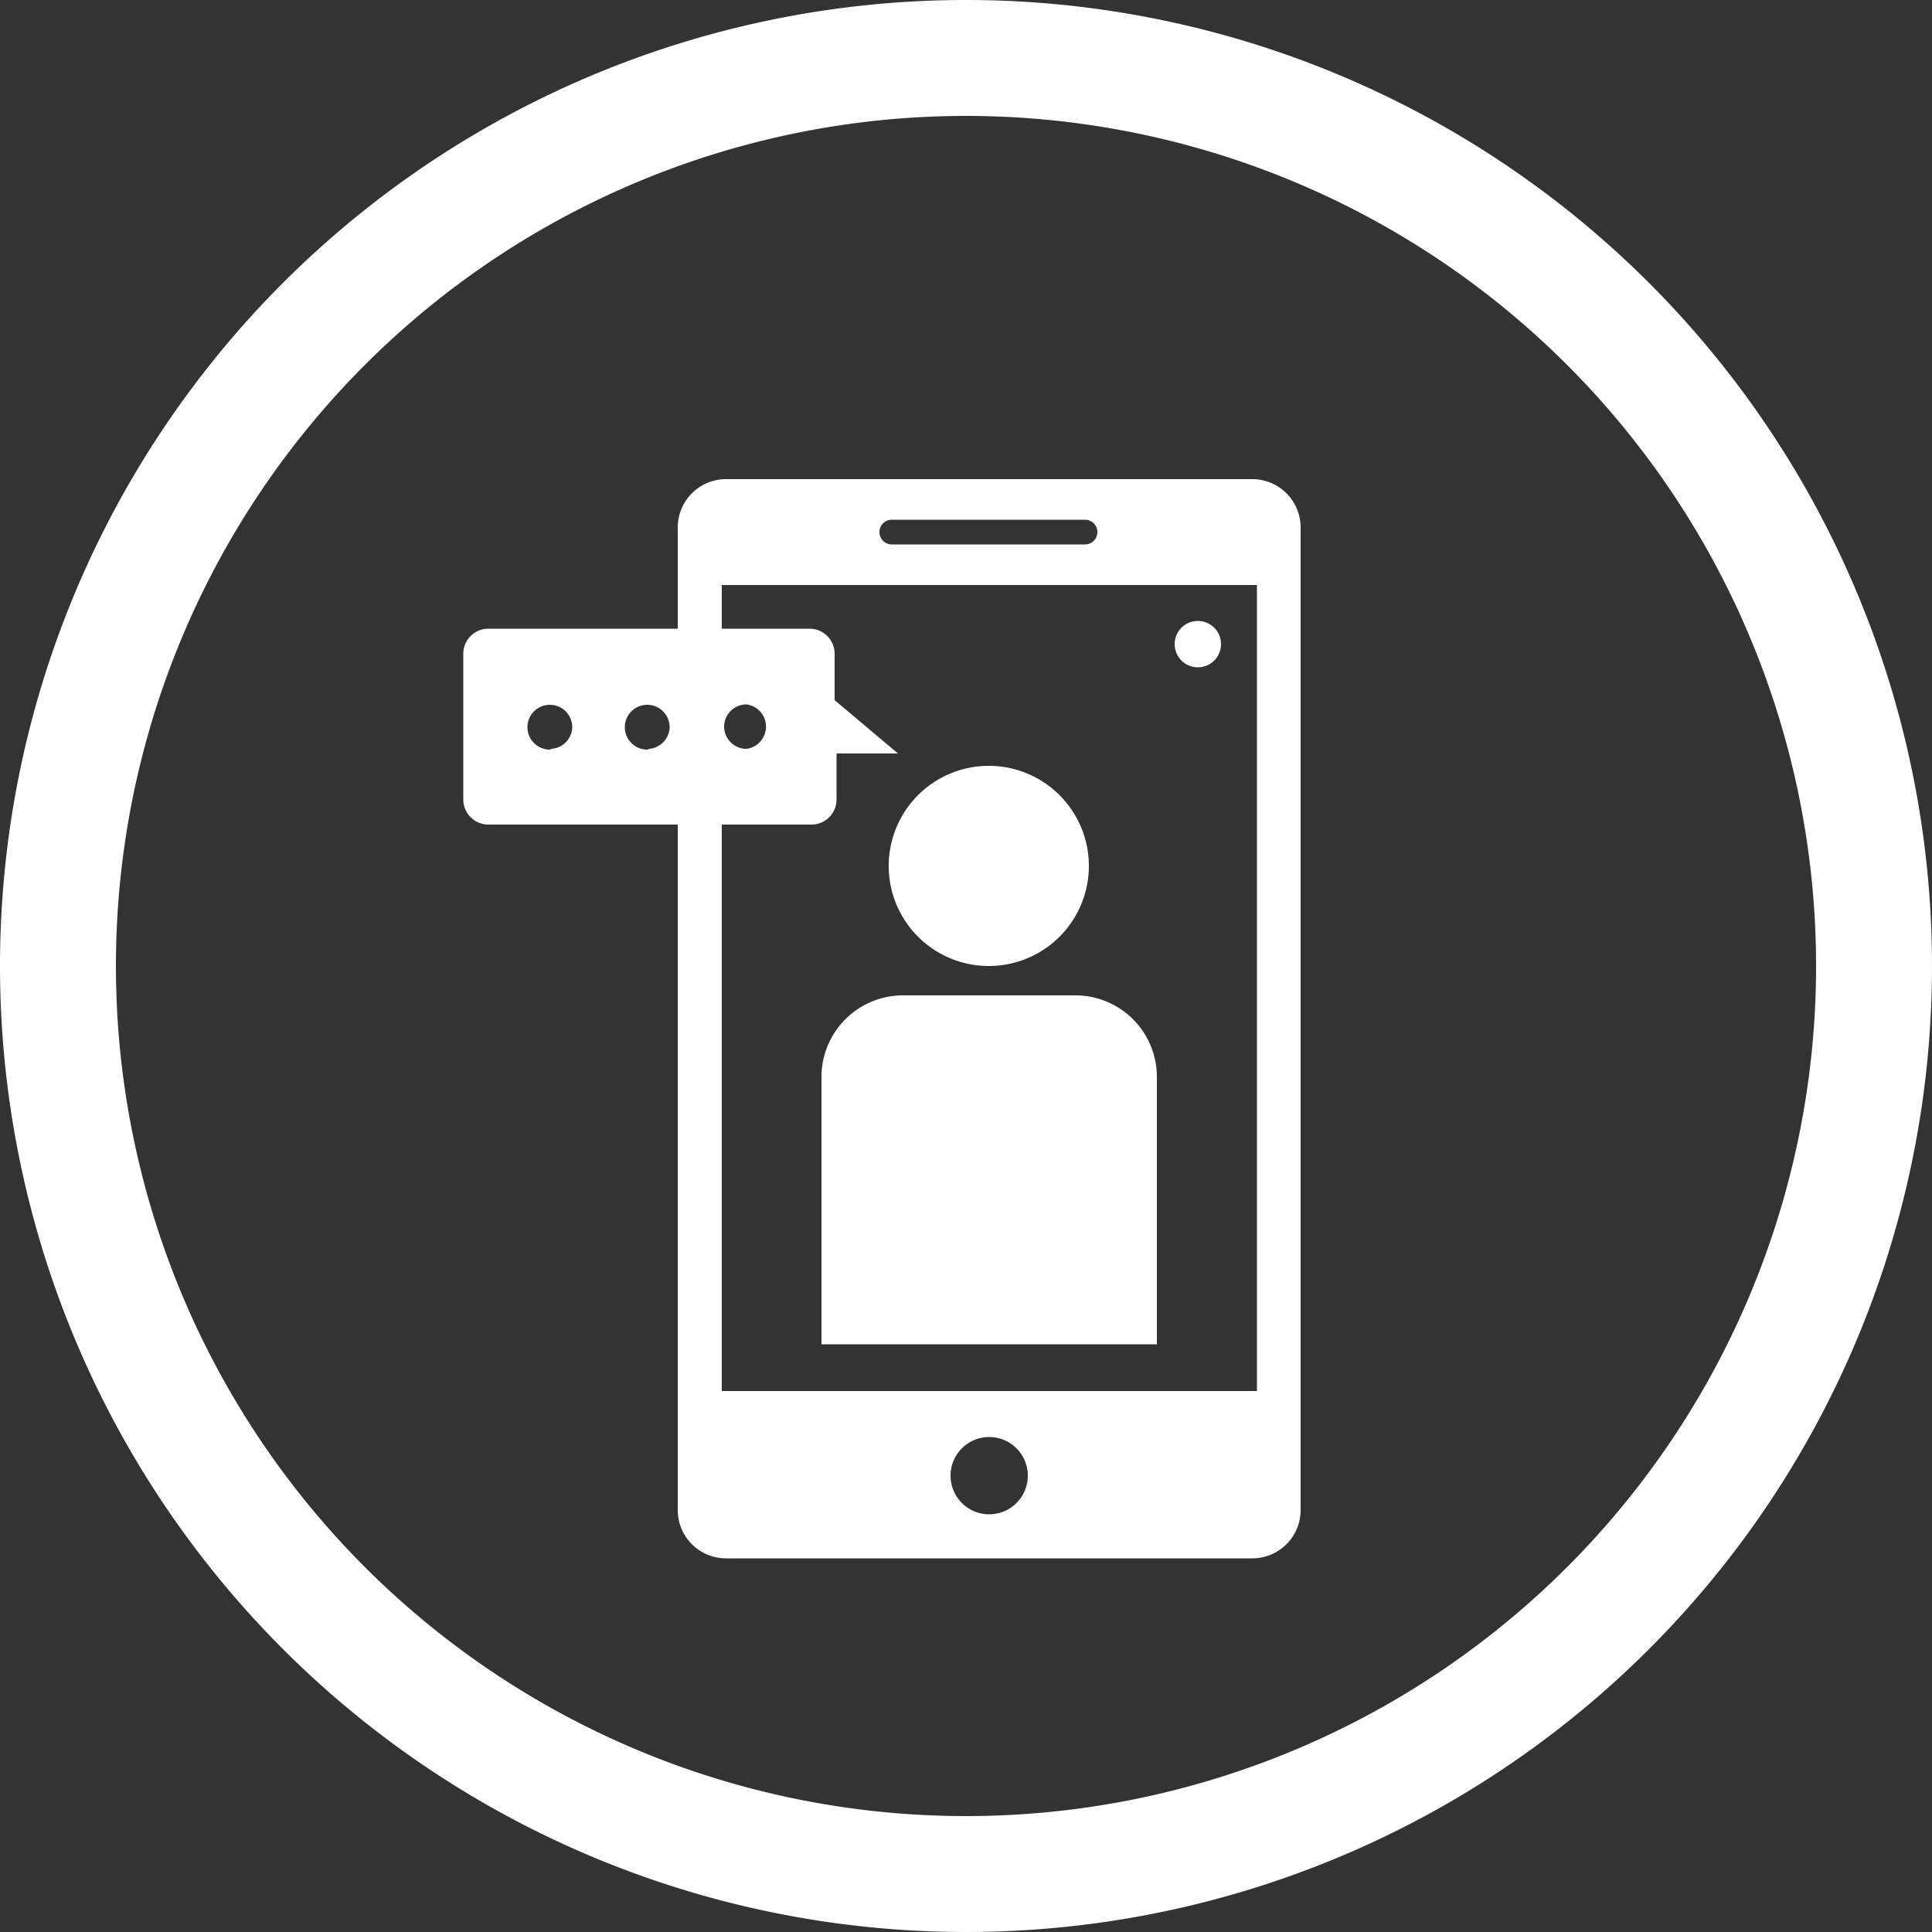
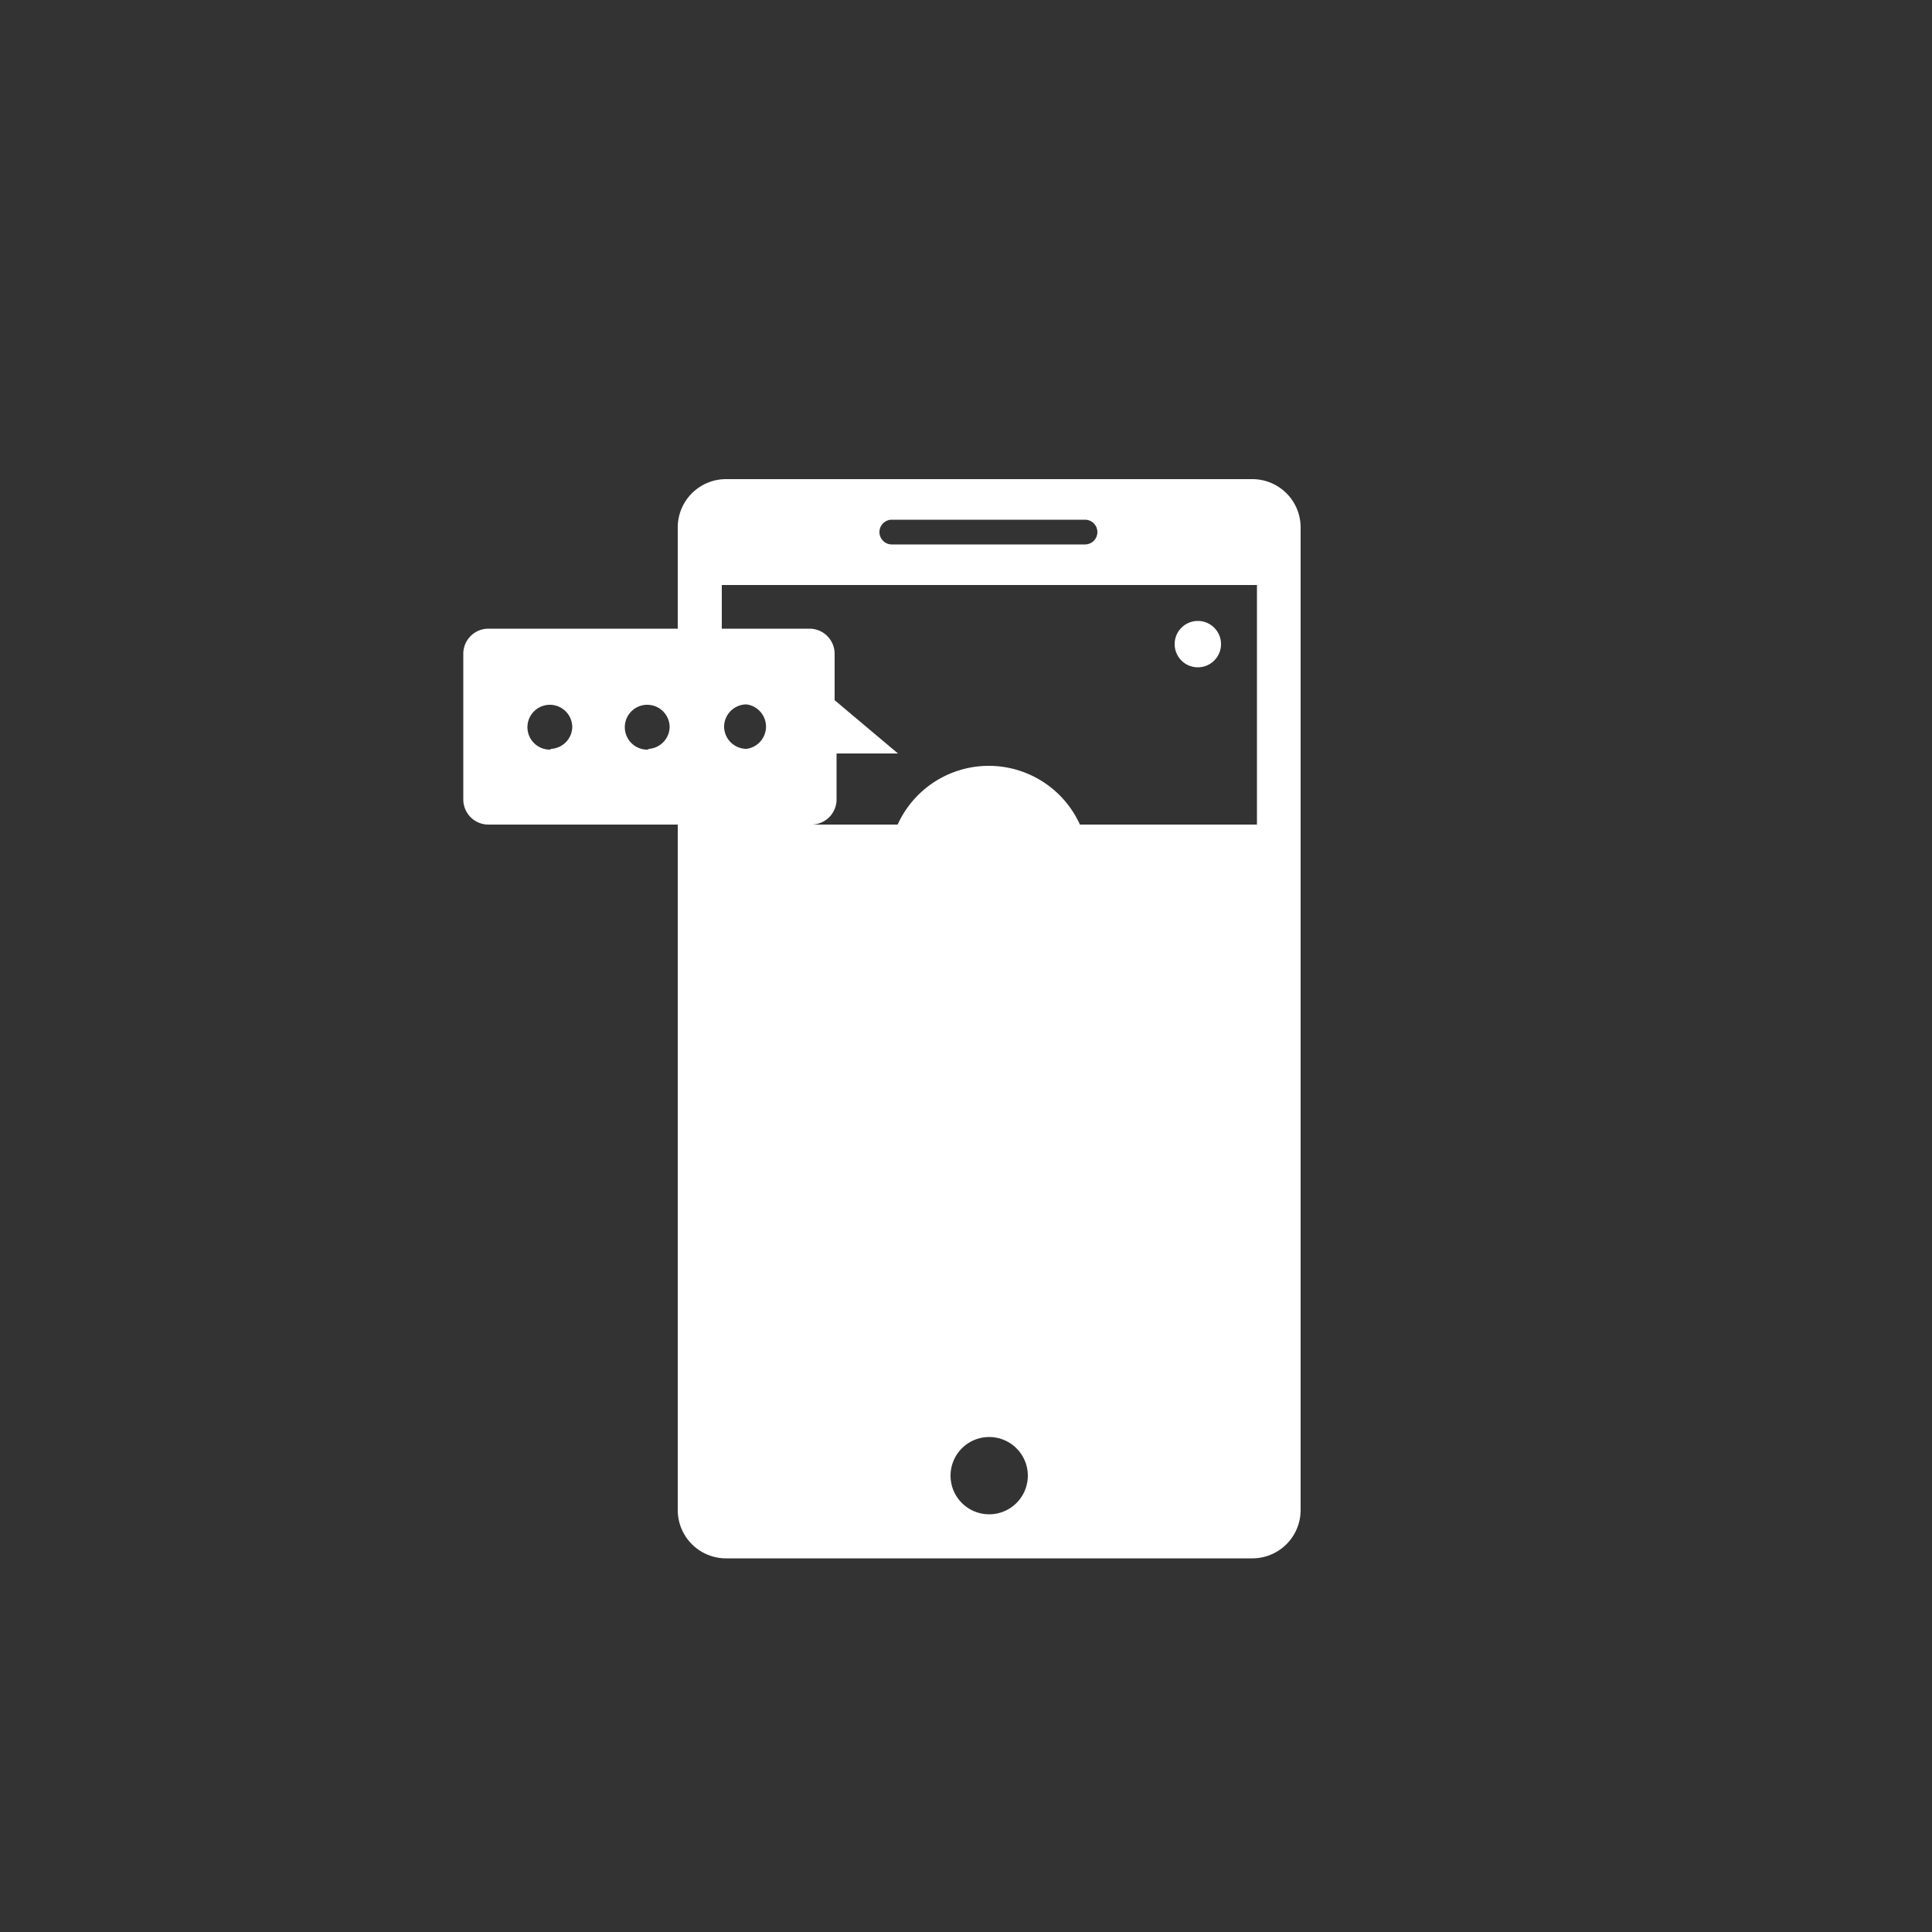
<svg xmlns="http://www.w3.org/2000/svg" viewBox="0 0 50 50">
  <rect x="0" y="0" width="50" height="50" fill="#333333" stroke="none" />
-   <path fill="#fff" d="M25,3A22,22,0,1,1,3,25,22,22,0,0,1,25,3m0-3A25,25,0,1,0,50,25,25,25,0,0,0,25,0Z" />
-   <path fill="#fff" d="M23.36,25.76a2.11,2.11,0,0,0-2.1,2.11v6.92h8.68V27.87a2.11,2.11,0,0,0-2.1-2.11ZM25.6,25A2.59,2.59,0,1,0,23,22.37,2.59,2.59,0,0,0,25.6,25ZM31,17.27a.6.6,0,1,0-.6-.6A.6.6,0,0,0,31,17.27Zm1.37-4.87H18.79a1.25,1.25,0,0,0-1.25,1.25v2.62h-4.9a.65.65,0,0,0-.65.65v3.77a.65.65,0,0,0,.65.65h4.9V39.08a1.25,1.25,0,0,0,1.25,1.25H32.41a1.25,1.25,0,0,0,1.25-1.25V13.65A1.25,1.25,0,0,0,32.41,12.4Zm-18.14,7a.58.58,0,1,1,.58-.57A.58.58,0,0,1,14.27,19.38Zm2.53,0a.58.58,0,1,1,.57-.57A.58.58,0,0,1,16.8,19.38Zm6-5.63a.32.32,0,0,1,.32-.32h5a.32.32,0,0,1,.32.32v0a.32.32,0,0,1-.32.32h-5a.32.32,0,0,1-.32-.32ZM25.6,39.19a1,1,0,1,1,1-1A1,1,0,0,1,25.6,39.19ZM32.53,36H18.68V21.34H21a.65.65,0,0,0,.65-.65V19.5h1.59L21.6,18.12v-1.2a.65.65,0,0,0-.65-.65H18.68V15.14H32.53ZM18.74,18.81a.58.58,0,0,1,.58-.58.58.58,0,0,1,0,1.15A.58.58,0,0,1,18.74,18.81Z" />
+   <path fill="#fff" d="M23.36,25.76a2.11,2.11,0,0,0-2.1,2.11v6.92h8.68V27.87a2.11,2.11,0,0,0-2.1-2.11ZM25.6,25A2.59,2.59,0,1,0,23,22.37,2.59,2.59,0,0,0,25.6,25ZM31,17.27a.6.6,0,1,0-.6-.6A.6.6,0,0,0,31,17.27Zm1.37-4.87H18.79a1.25,1.25,0,0,0-1.25,1.25v2.62h-4.9a.65.65,0,0,0-.65.65v3.77a.65.65,0,0,0,.65.65h4.9V39.08a1.25,1.25,0,0,0,1.25,1.25H32.41a1.25,1.25,0,0,0,1.25-1.25V13.65A1.25,1.25,0,0,0,32.41,12.4Zm-18.14,7a.58.58,0,1,1,.58-.57A.58.58,0,0,1,14.27,19.38Zm2.53,0a.58.58,0,1,1,.57-.57A.58.58,0,0,1,16.8,19.38Zm6-5.63a.32.32,0,0,1,.32-.32h5a.32.32,0,0,1,.32.32v0a.32.32,0,0,1-.32.32h-5a.32.32,0,0,1-.32-.32ZM25.6,39.19a1,1,0,1,1,1-1A1,1,0,0,1,25.6,39.19ZM32.53,36V21.34H21a.65.65,0,0,0,.65-.65V19.5h1.59L21.6,18.12v-1.2a.65.65,0,0,0-.65-.65H18.68V15.14H32.53ZM18.74,18.81a.58.58,0,0,1,.58-.58.58.58,0,0,1,0,1.15A.58.58,0,0,1,18.74,18.81Z" />
</svg>